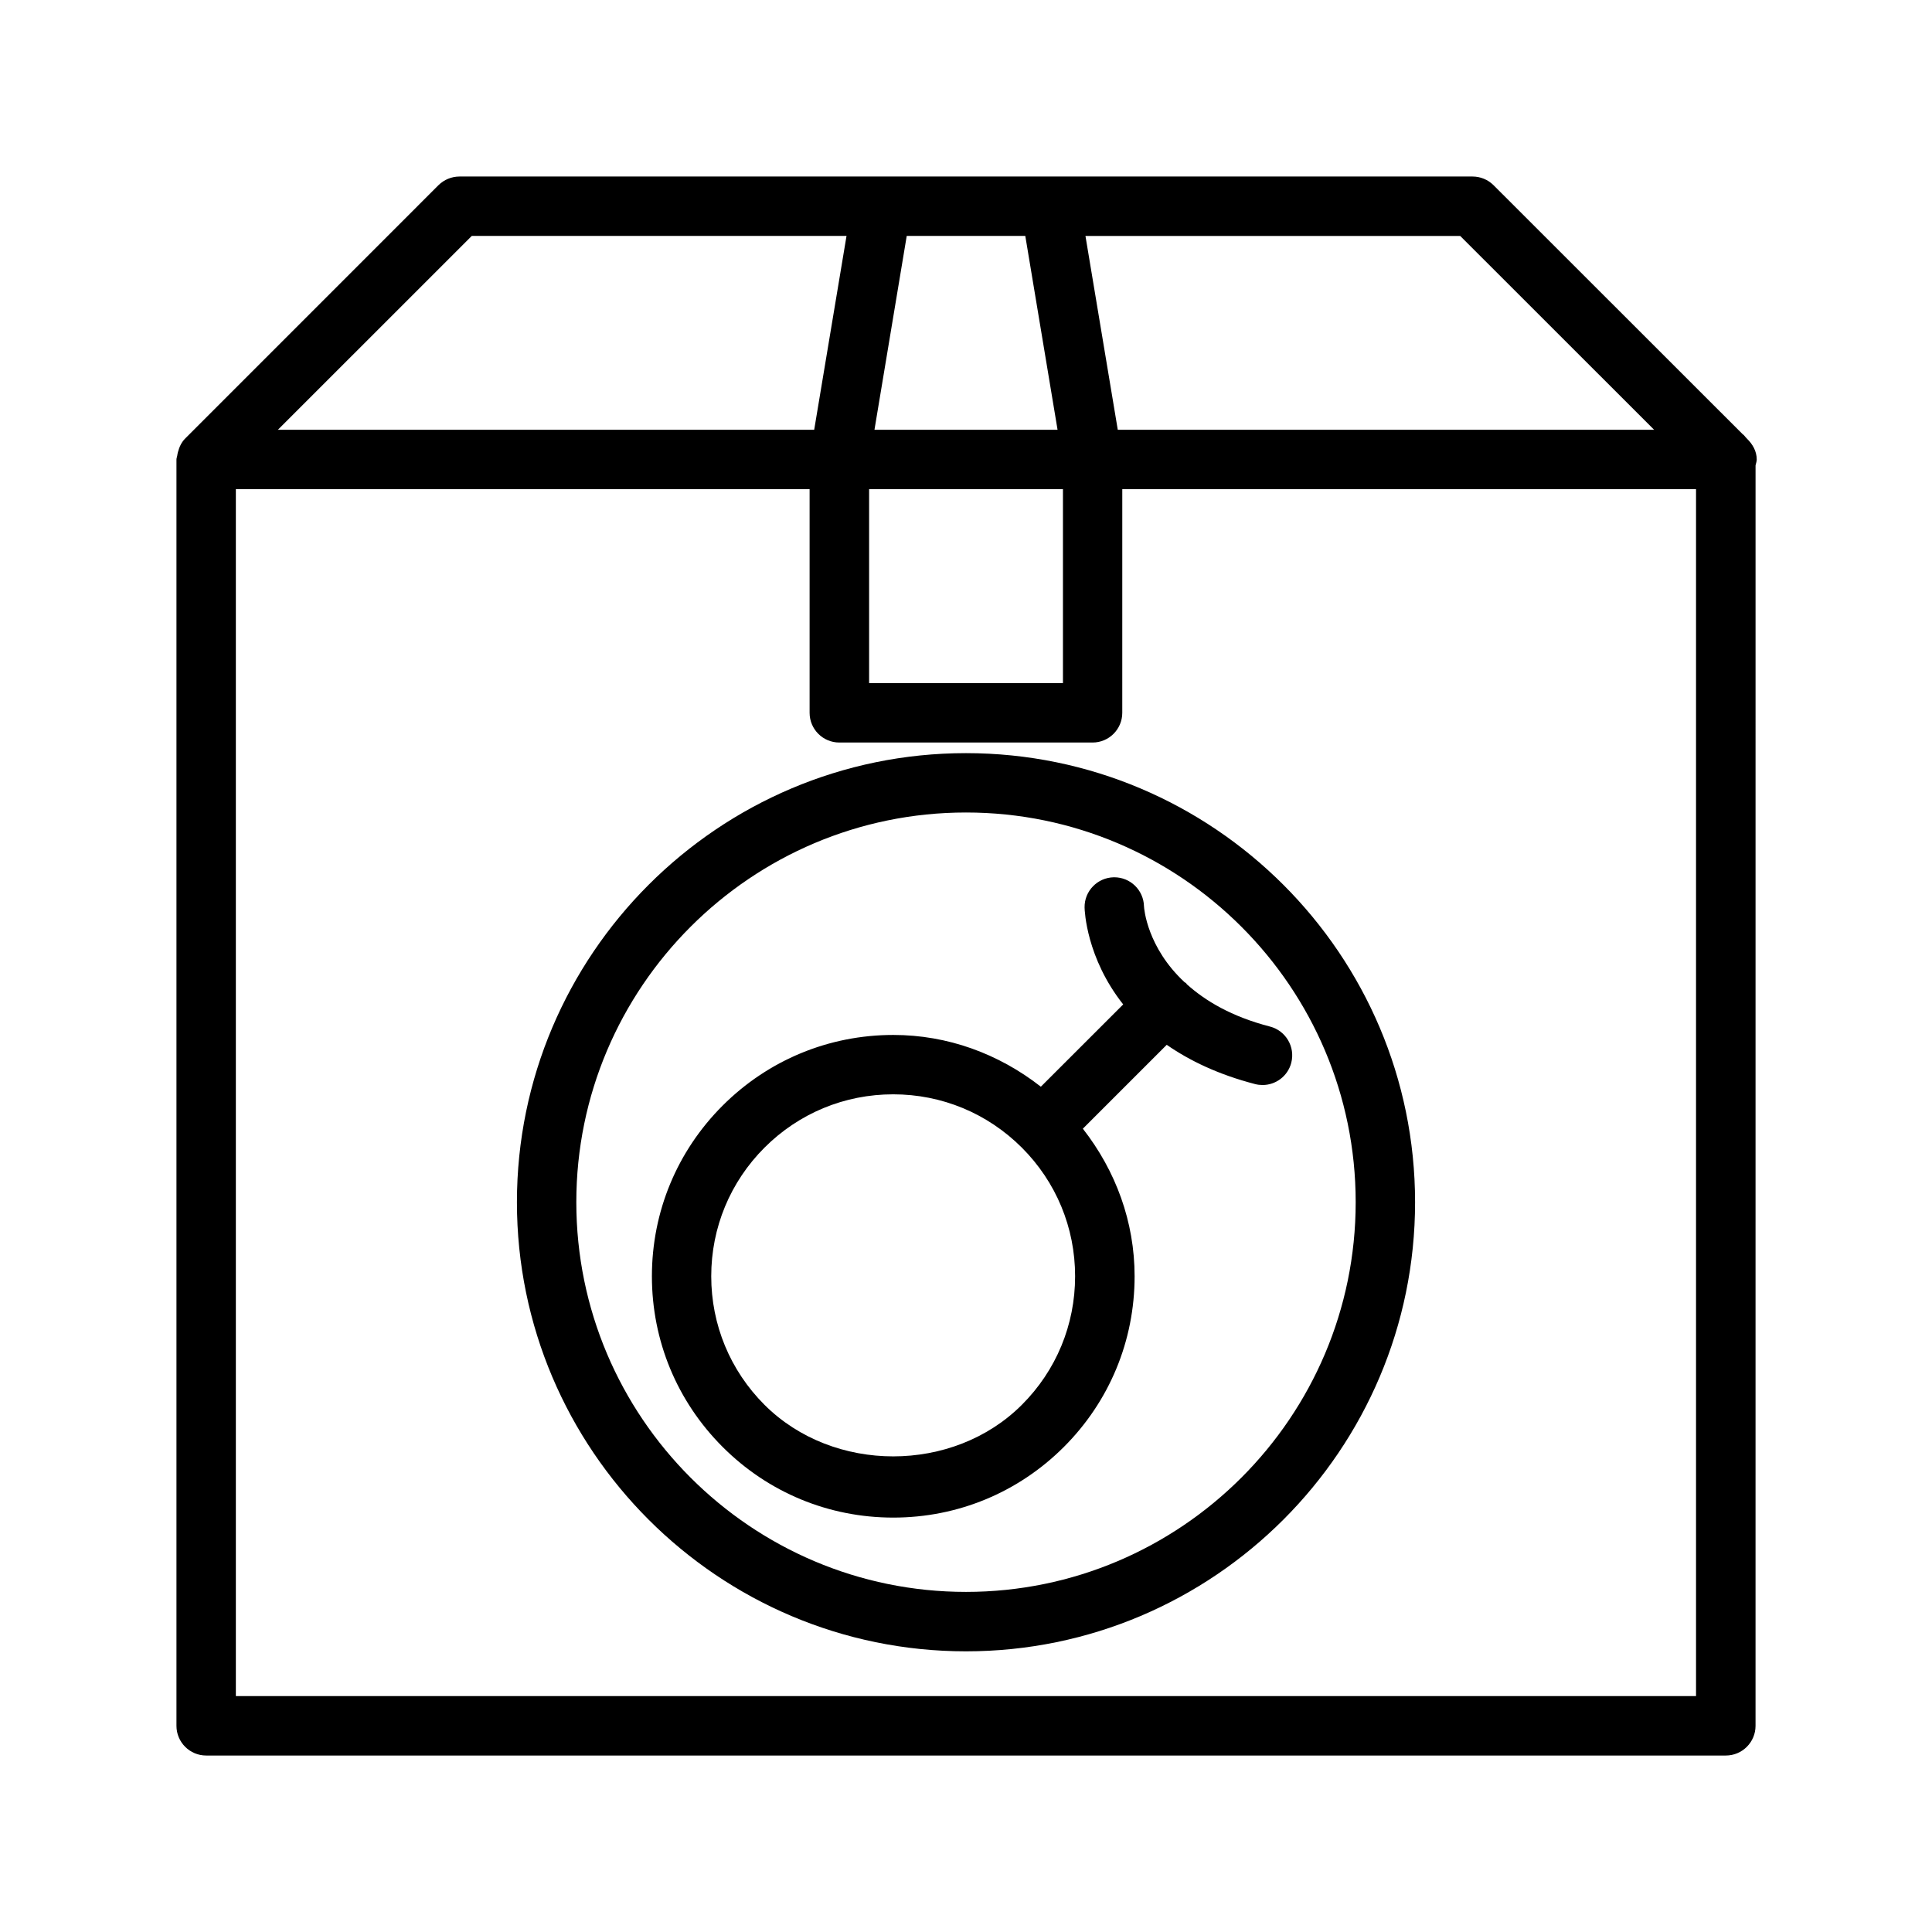
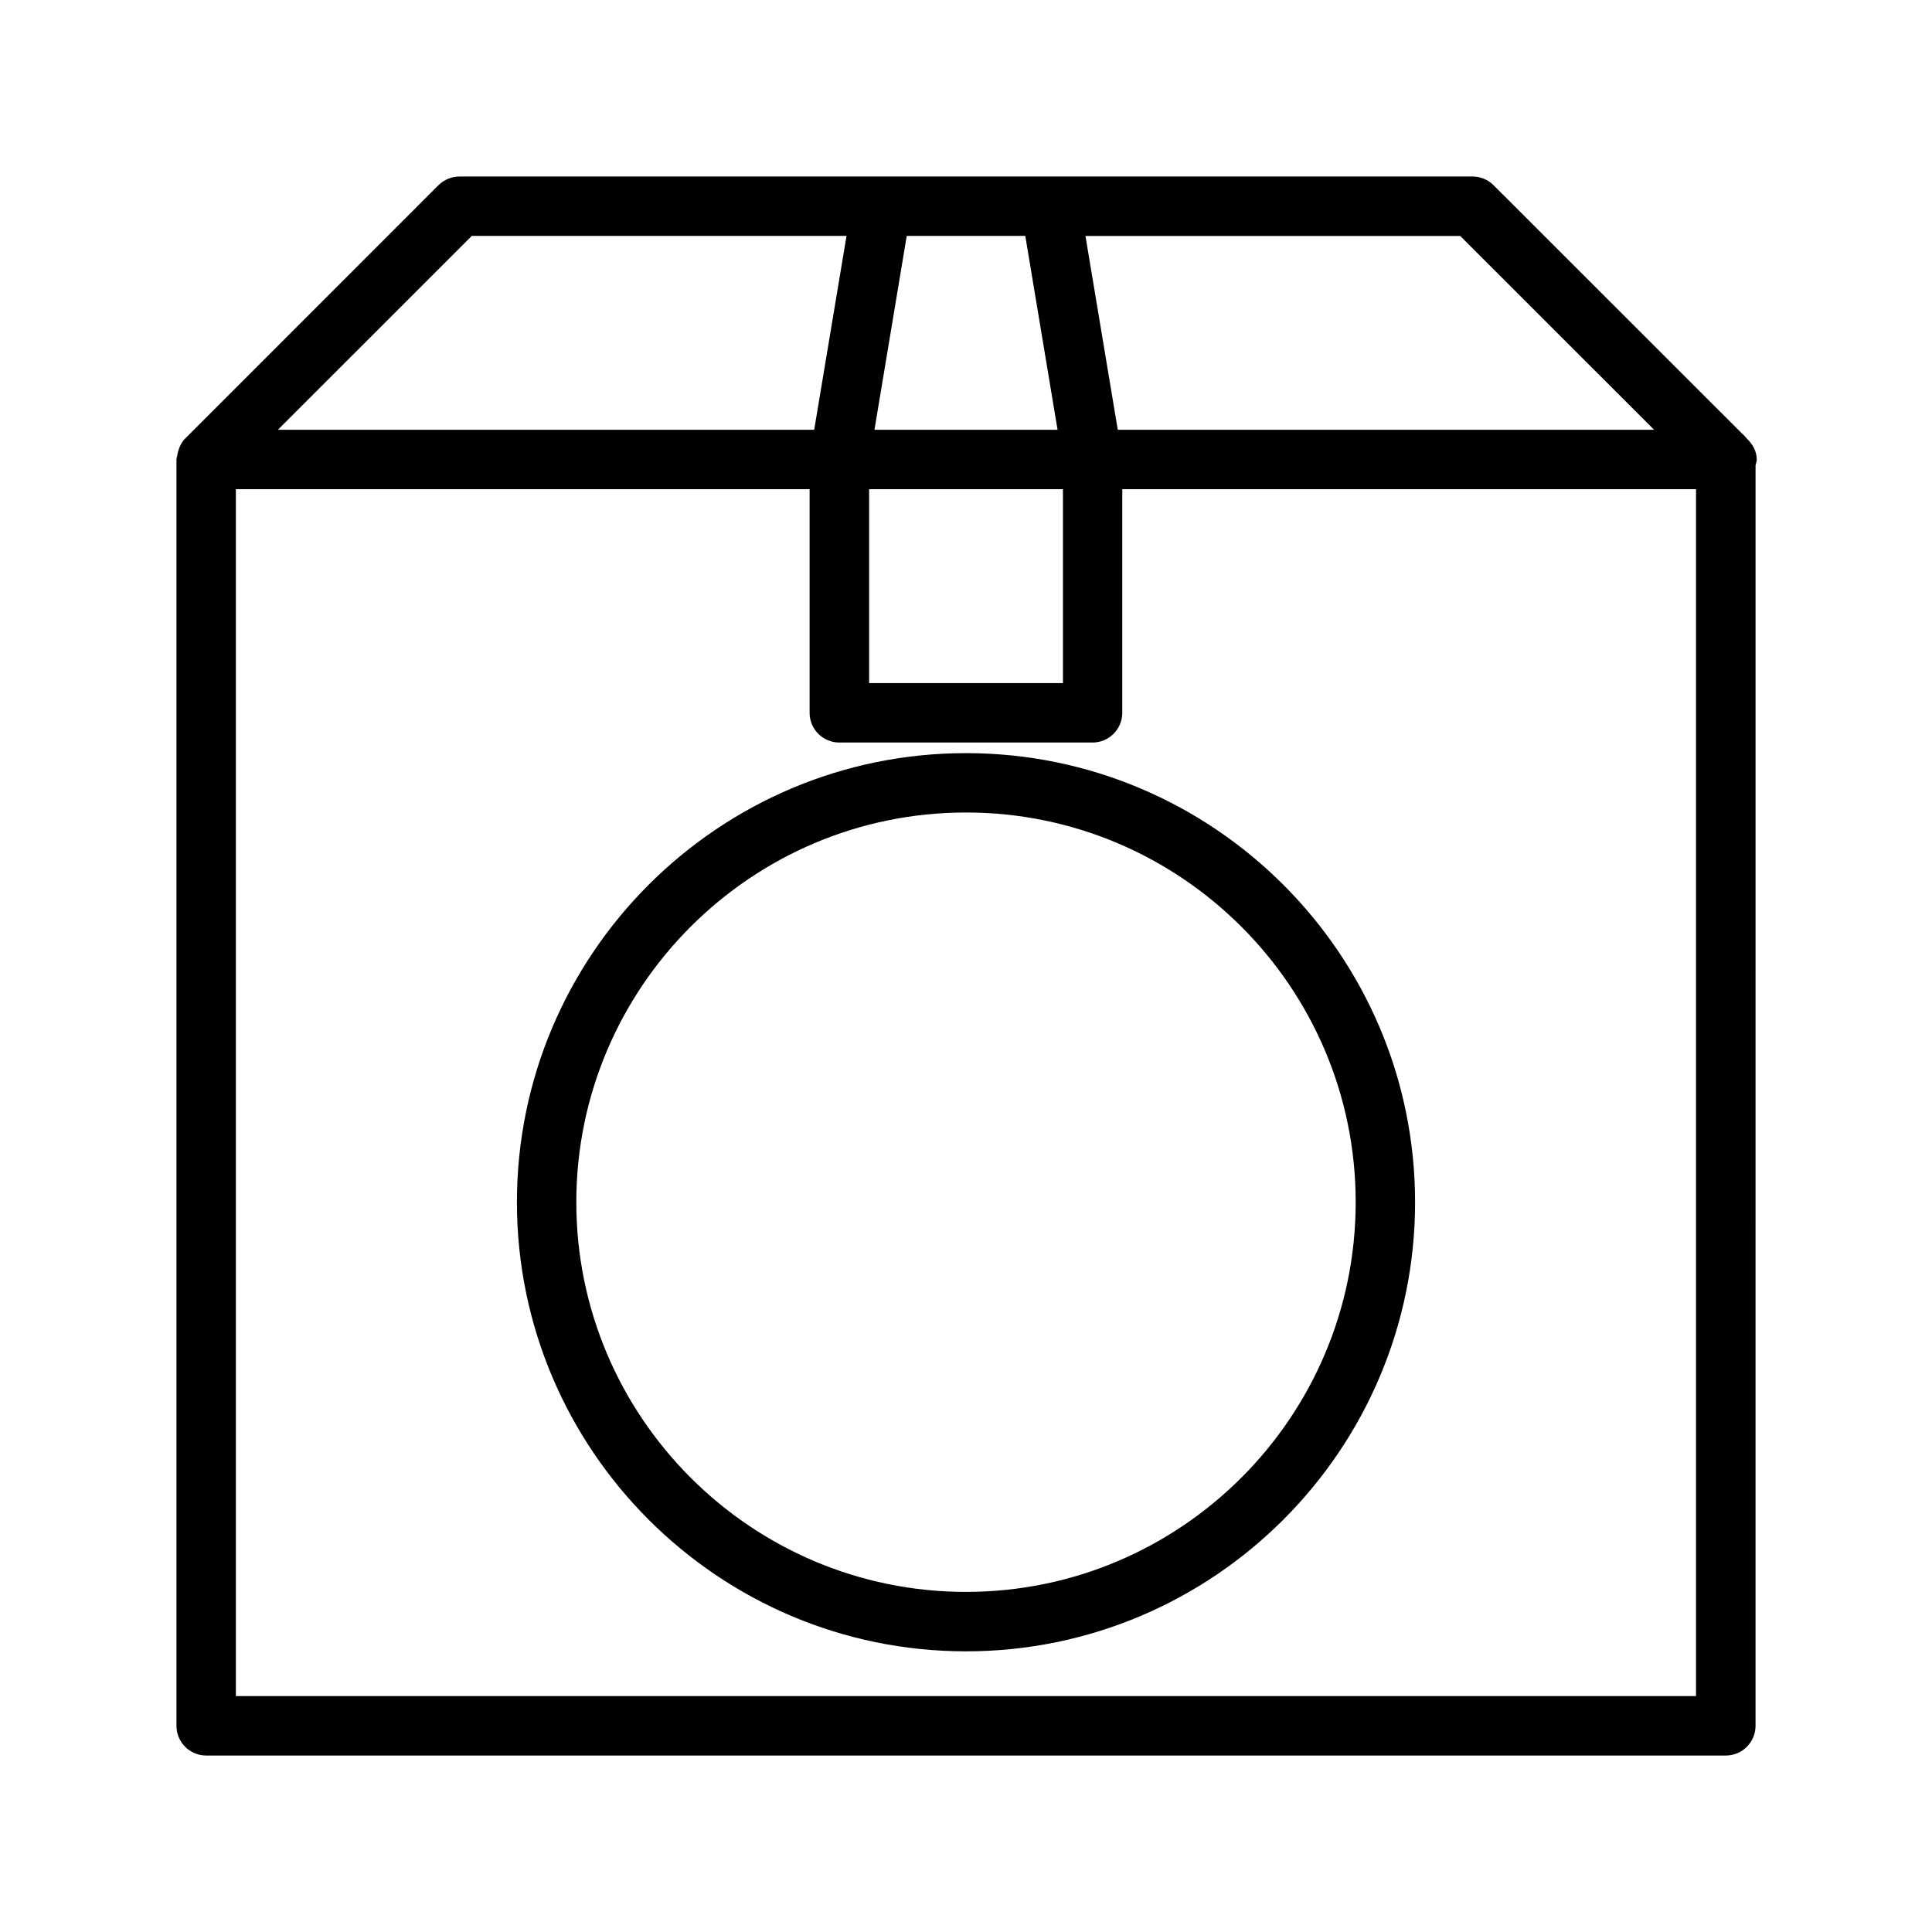
<svg xmlns="http://www.w3.org/2000/svg" fill="#000000" width="800px" height="800px" version="1.1" viewBox="144 144 512 512">
  <g>
    <path d="m609.55 265.77c0-2.203-1.086-4.047-2.551-5.481-0.047-0.047-0.094-0.094-0.141-0.156-0.379-0.348-0.629-0.836-1.086-1.117l-65.969-65.938c-1.48-1.48-3.481-2.297-5.574-2.297h-268.46c-2.094 0-4.094 0.836-5.574 2.297l-67.102 67.117c-0.961 0.945-1.559 2.203-1.922 3.559-0.094 0.348-0.156 0.645-0.203 1.008-0.047 0.344-0.203 0.645-0.203 1.008v335.59c0 4.344 3.527 7.871 7.871 7.871h402.73c4.344 0 7.871-3.527 7.871-7.871l0.004-334.03c0.094-0.52 0.312-1.008 0.312-1.559zm-27.188-7.871h-142.14l-8.566-51.371h99.312zm-208.04 15.742h51.371v51.387h-51.371zm41.391-67.117 8.551 51.371h-48.523l8.551-51.371zm-146.69 0h99.312l-8.566 51.371-142.13 0.004zm324.47 386.96h-386.99v-319.84h152.05v59.262c0 4.344 3.527 7.871 7.871 7.871h67.117c4.344 0 7.871-3.527 7.871-7.871l0.004-59.262h152.05v319.84z" />
-     <path d="m458.36 404.58c-0.141-0.141-0.316-0.188-0.457-0.301-9.887-9.211-10.707-19.43-10.738-20.121-0.109-4.266-3.606-7.668-7.871-7.668h-0.125c-4.344 0.078-7.809 3.652-7.746 7.996 0.016 0.867 0.473 13.352 10.234 25.695l-21.82 21.805c-11.18-8.738-24.703-13.715-39.109-13.715-17.082 0-33.141 6.66-45.234 18.734-12.074 12.074-18.734 28.133-18.734 45.219 0 17.082 6.66 33.141 18.734 45.219 12.074 12.09 28.133 18.734 45.234 18.734 17.082 0 33.141-6.66 45.219-18.734 12.074-12.074 18.734-28.133 18.734-45.219 0-14.406-4.977-27.93-13.715-39.109l22.23-22.23c6.016 4.172 13.602 7.856 23.41 10.406 0.66 0.172 1.324 0.25 1.984 0.25 3.496 0 6.691-2.348 7.606-5.887 1.086-4.219-1.434-8.516-5.637-9.605-10.266-2.66-17.129-6.816-22.059-11.227-0.062-0.082-0.078-0.176-0.141-0.242zm-43.566 111.72c-18.215 18.215-49.957 18.199-68.188 0-9.102-9.102-14.121-21.207-14.121-34.086s5.023-24.984 14.121-34.086c9.117-9.102 21.207-14.121 34.102-14.121 12.879 0 24.969 5.023 34.086 14.121 9.102 9.102 14.121 21.207 14.121 34.086 0.004 12.879-5.004 24.984-14.121 34.086z" />
    <path d="m400 343.59c-65.621 0-119.01 53.387-119.01 119.01s53.387 119.02 119.01 119.02 119.01-53.402 119.01-119.02c0-65.617-53.387-119.01-119.01-119.01zm0 222.28c-56.93 0-103.27-46.32-103.27-103.28 0-56.93 46.32-103.27 103.27-103.27s103.27 46.32 103.27 103.27c0 56.961-46.336 103.28-103.27 103.28z" />
  </g>
</svg>